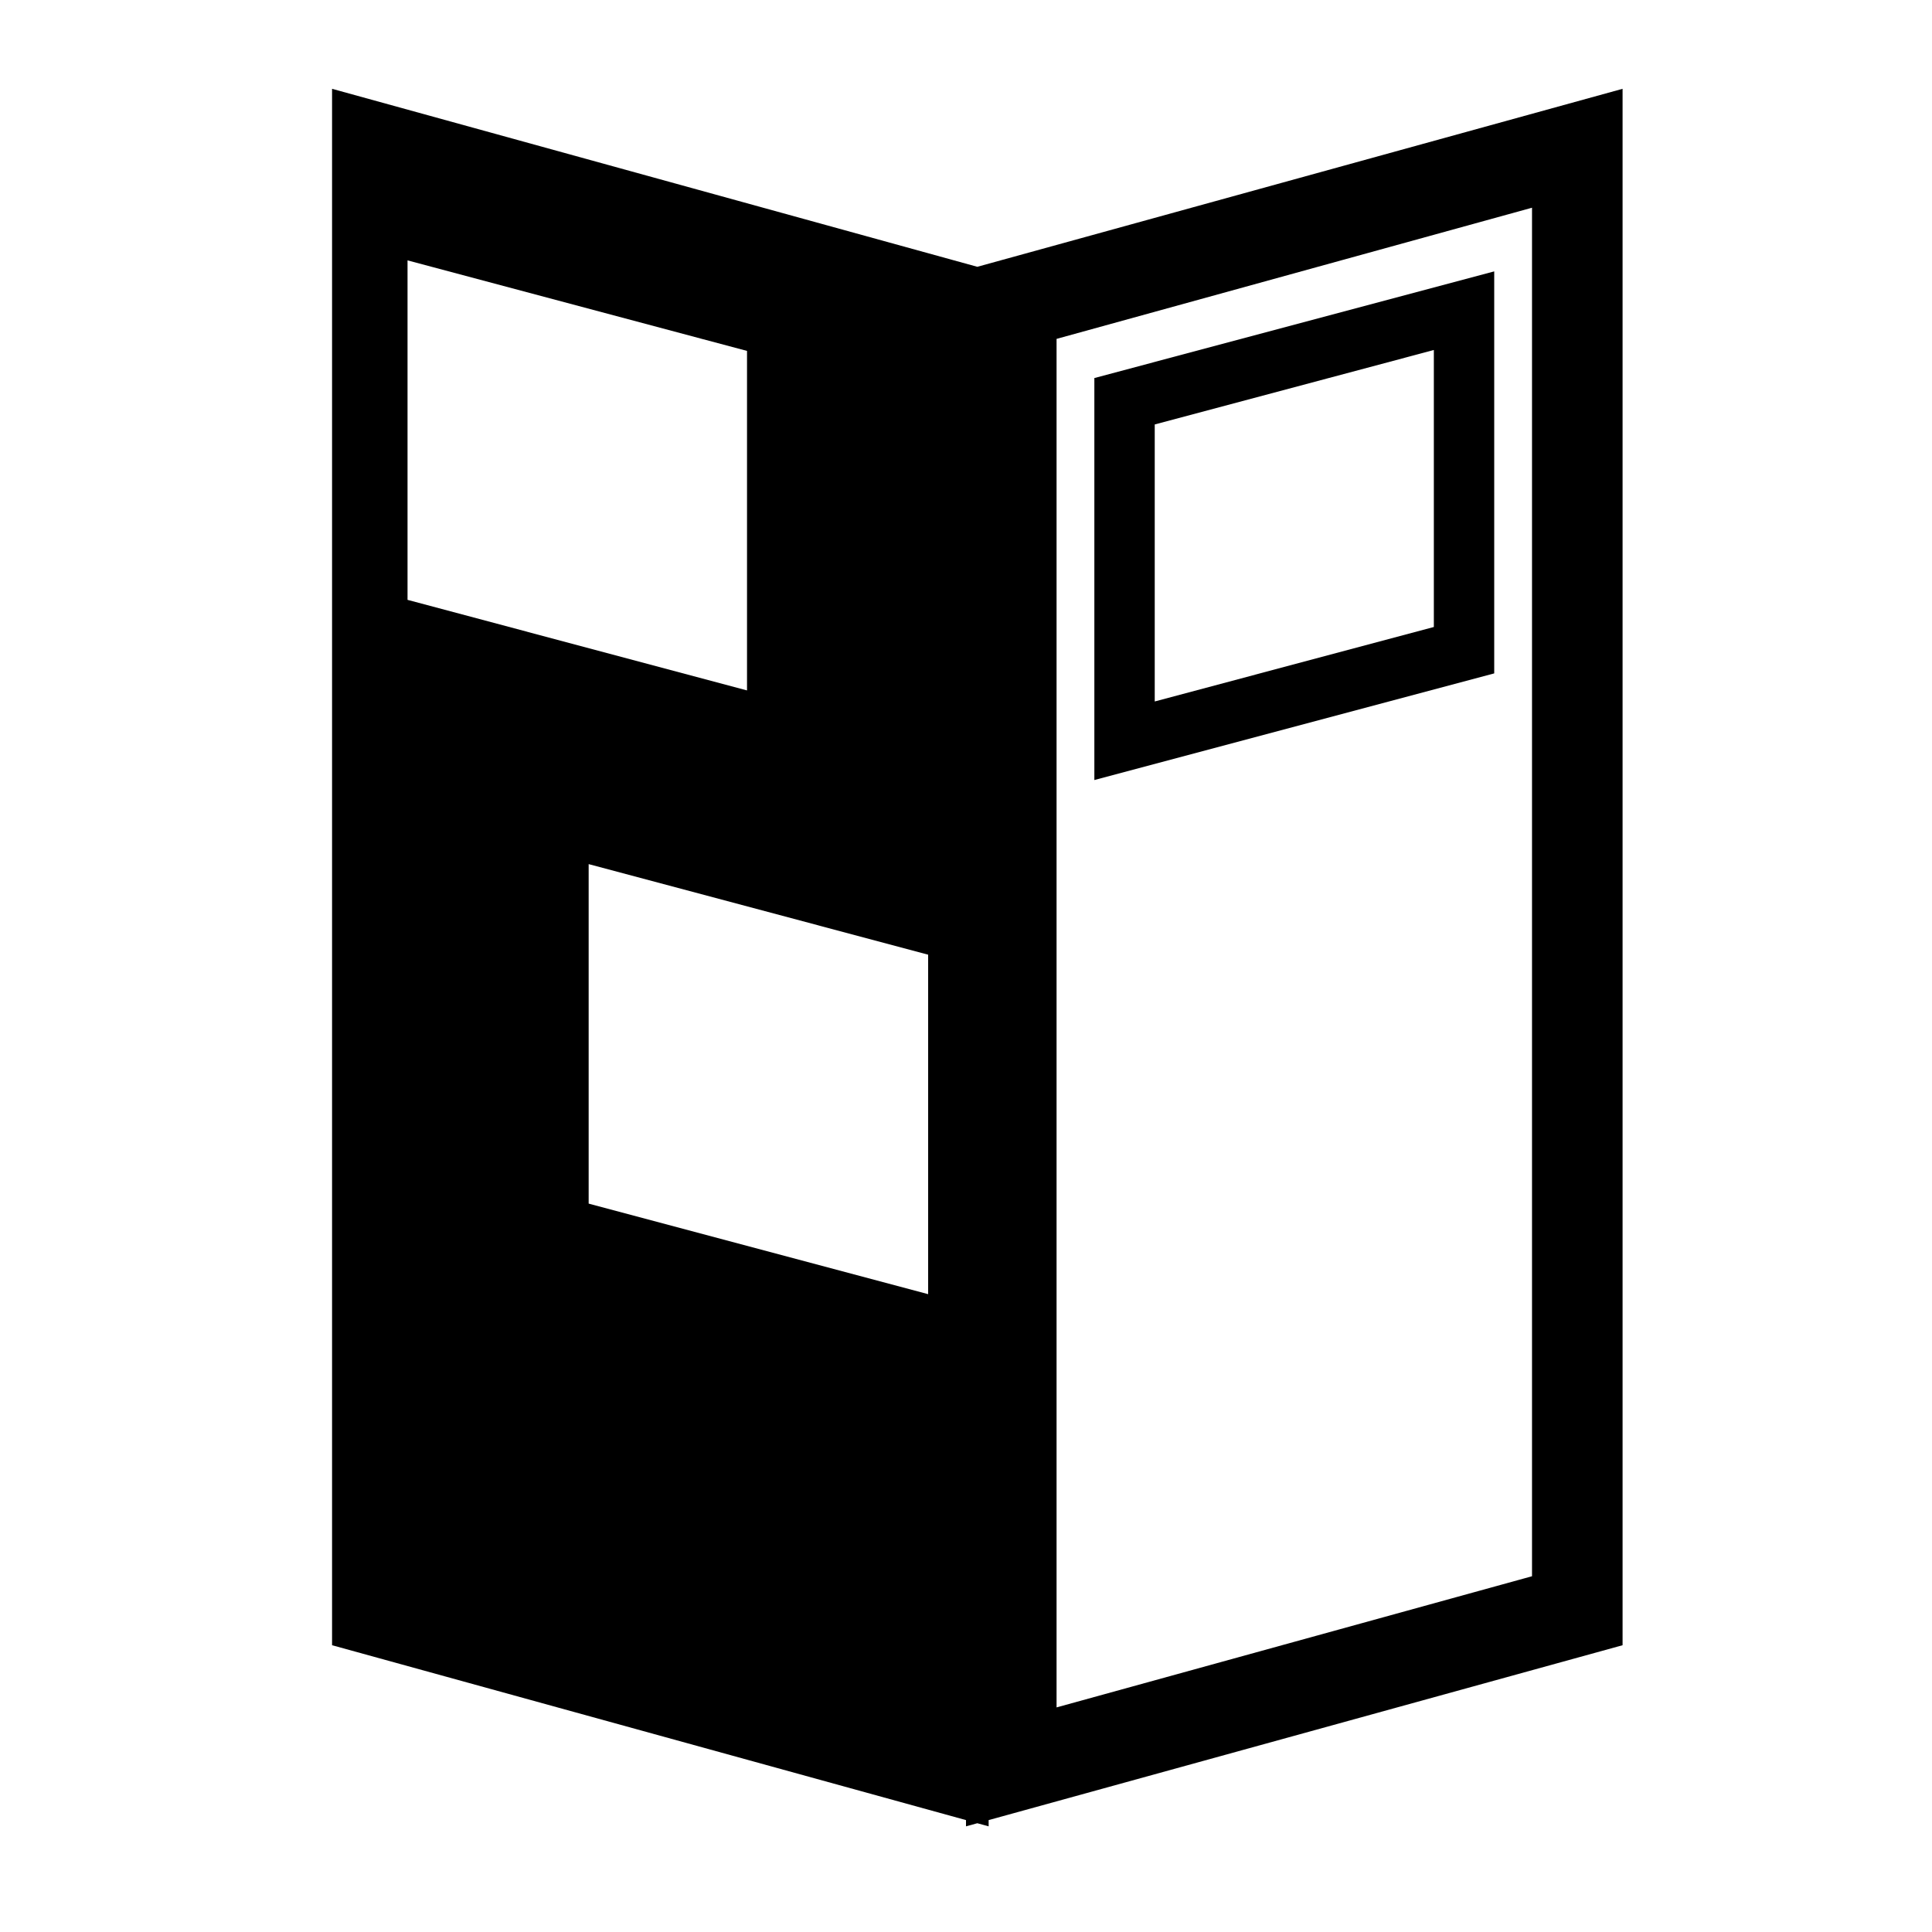
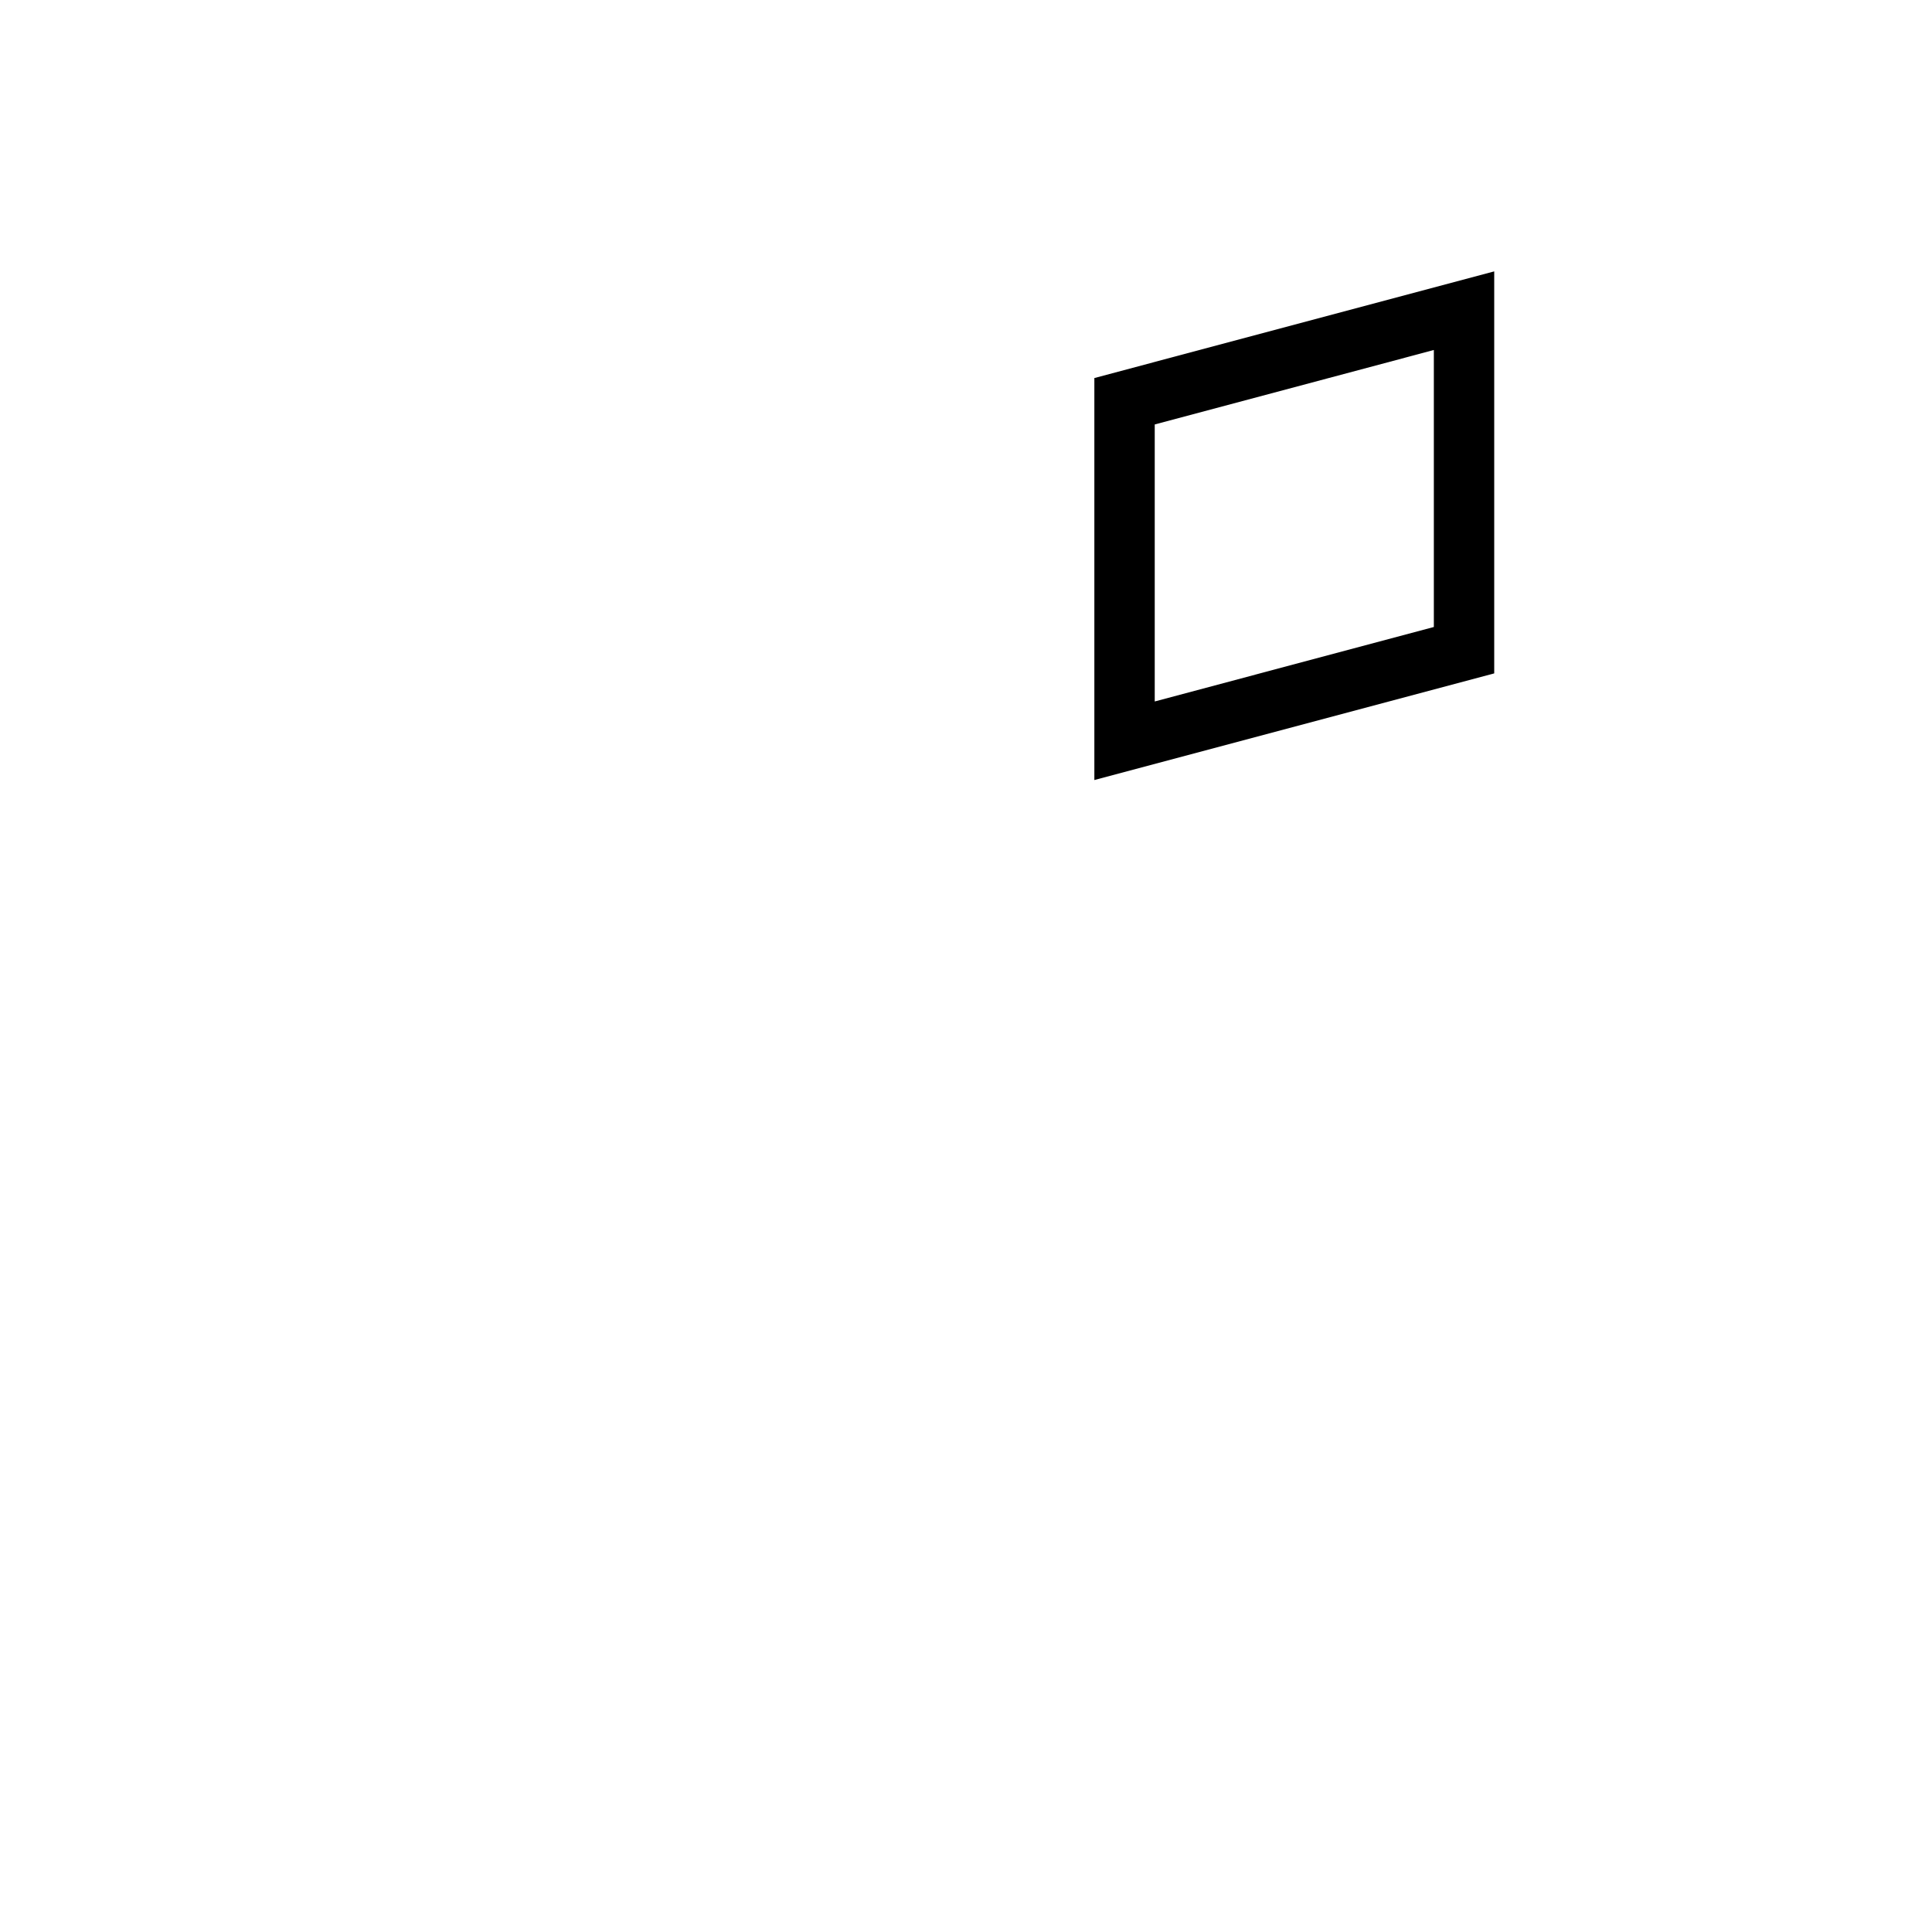
<svg xmlns="http://www.w3.org/2000/svg" version="1.1" id="Capa_1" x="0px" y="0px" width="64px" height="64px" viewBox="0 0 64 64" style="enable-background:new 0 0 64 64;" xml:space="preserve">
  <g>
-     <path d="M32.375,60.397L32.75,60.5v-0.207l21-5.793V2.942L32.375,8.838L11,2.942V54.5l21,5.793V60.5L32.375,60.397z M13.5,8.625   l11.246,3v11.246l-11.246-3V8.625z M30.746,42.871l-11.246-3V28.625l11.246,3V42.871z M35,11.226l15.75-4.345v45.334L35,56.56   V11.226z" />
    <path d="M36.252,25.84l13.246-3.533V8.99l-13.246,3.533V25.84z M38.252,14.061l9.246-2.467v9.176l-9.246,2.467V14.061z" />
  </g>
</svg>